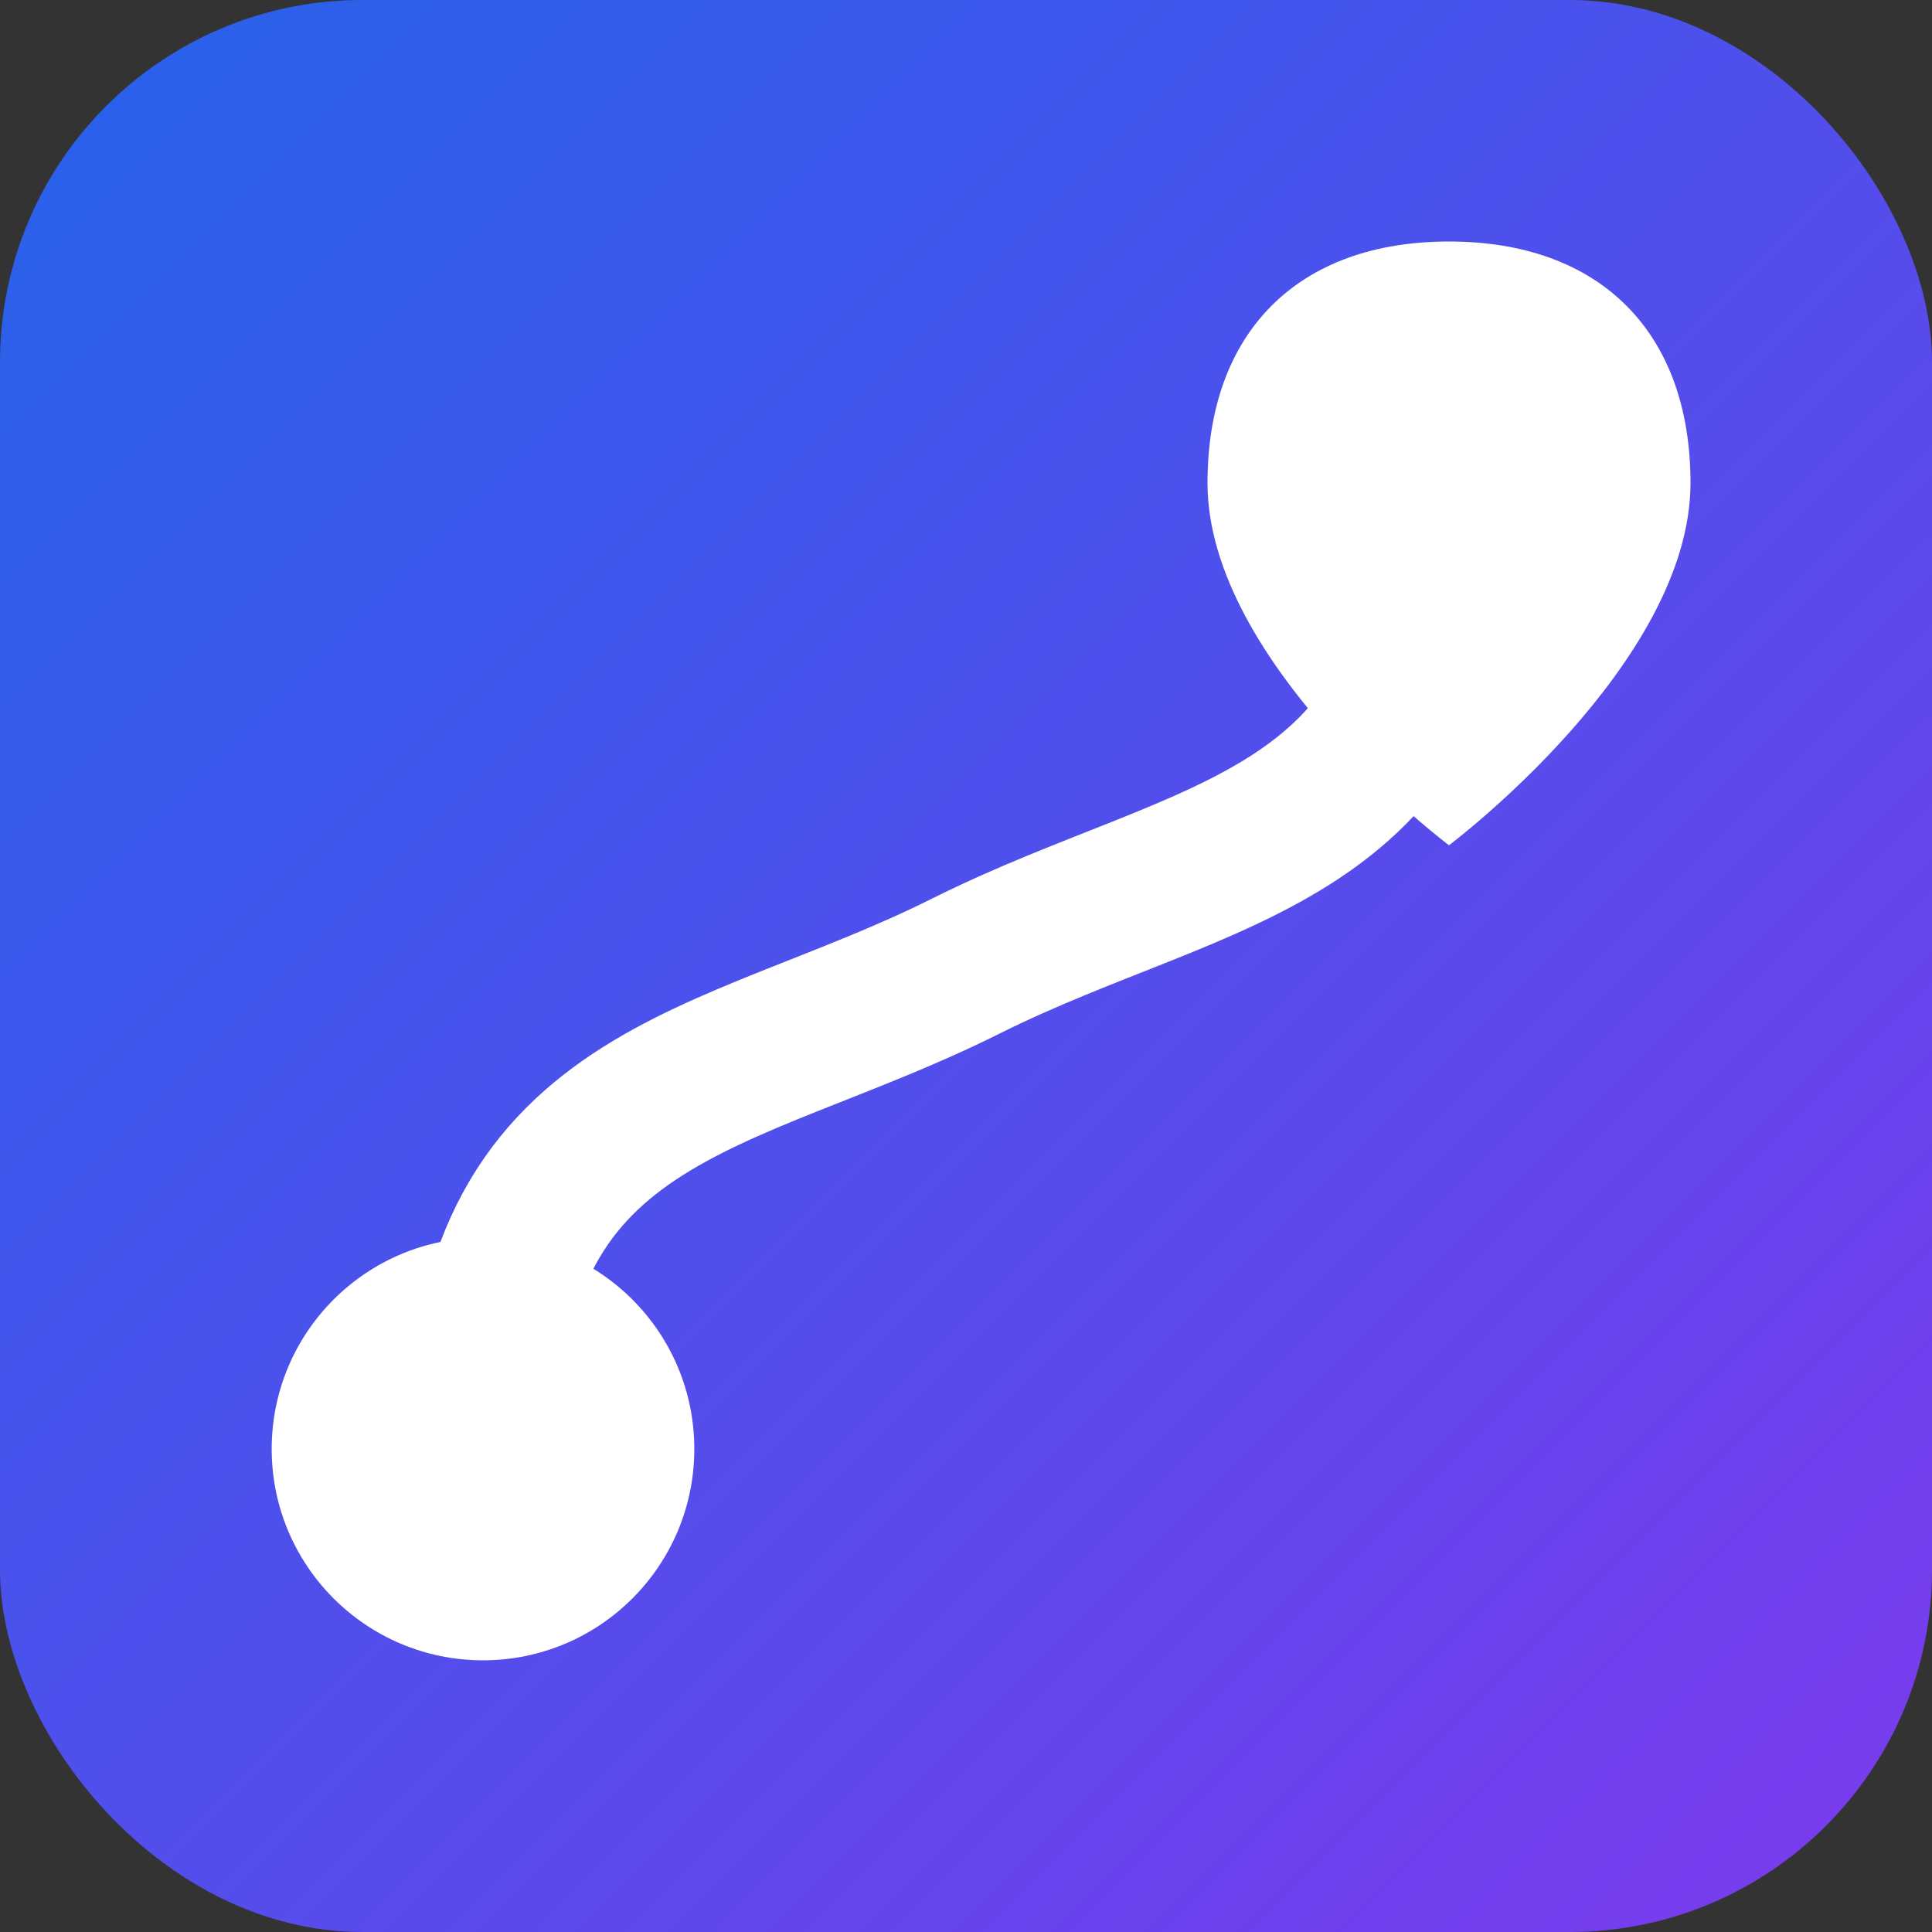
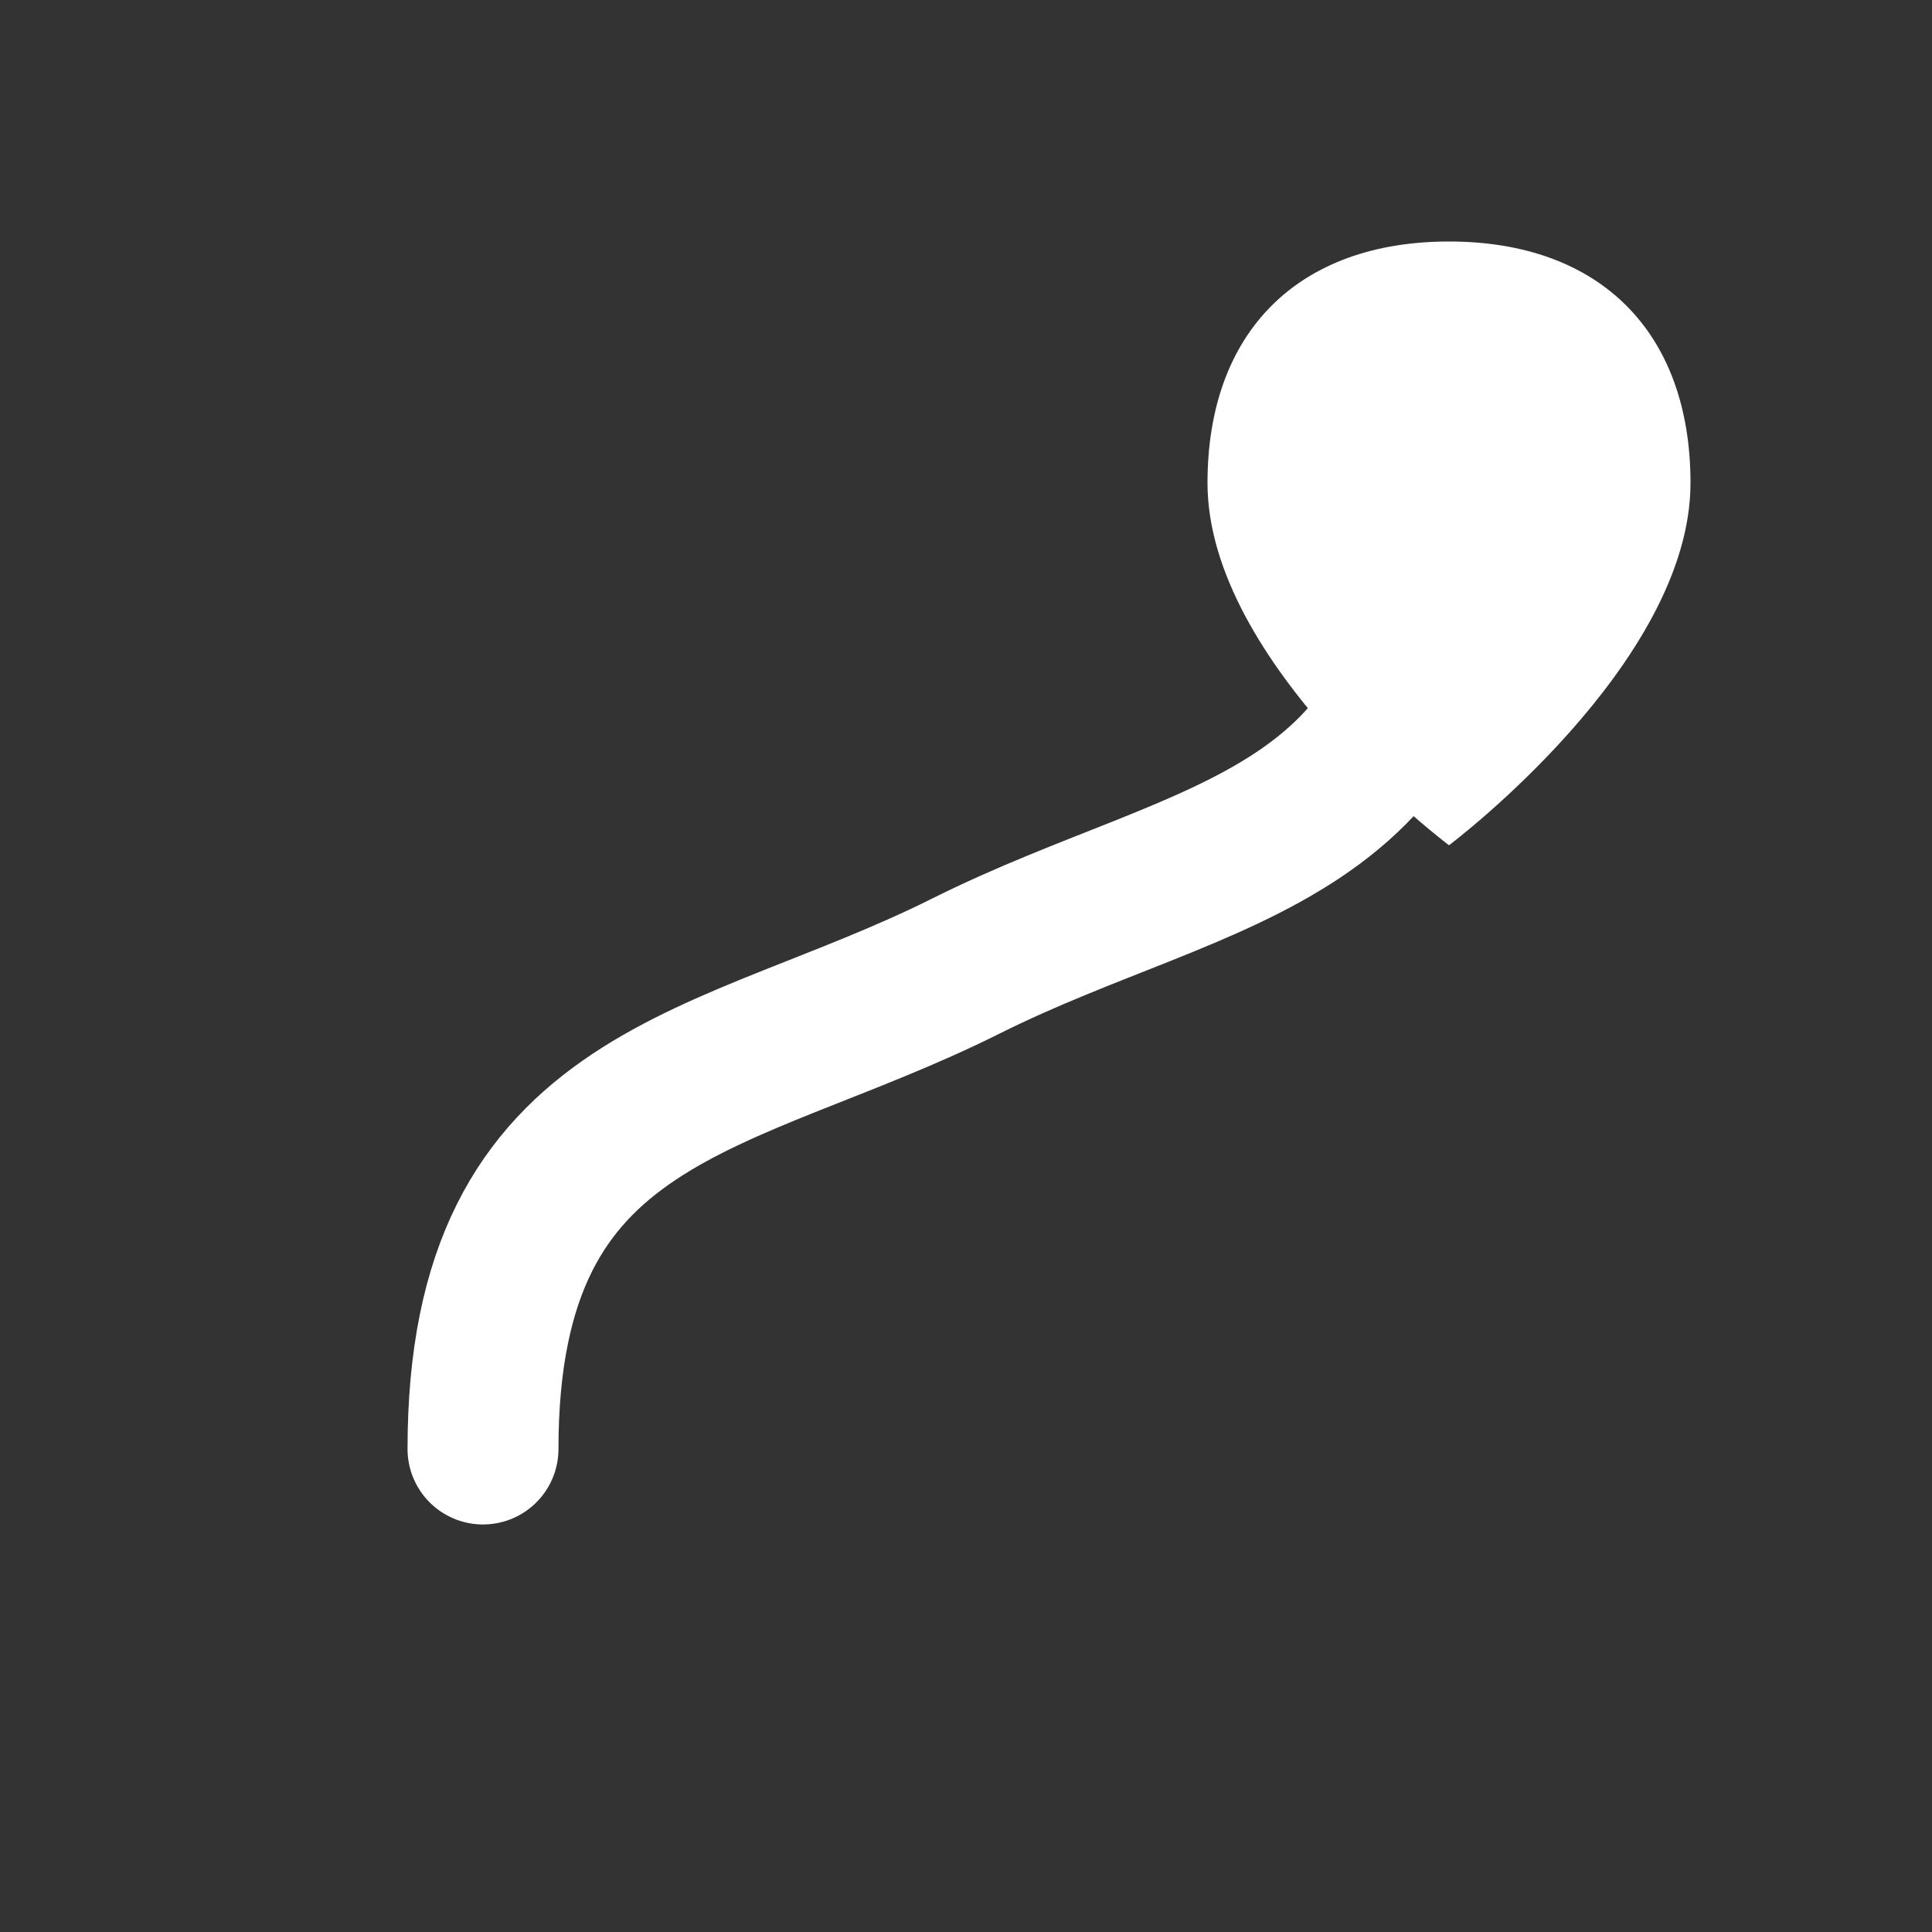
<svg xmlns="http://www.w3.org/2000/svg" width="32" height="32" viewBox="0 0 32 32" fill="none">
  <rect x="0" y="0" width="32" height="32" fill="#333333" stroke="none" />
  <defs>
    <linearGradient id="favGradient" x1="0%" y1="0%" x2="100%" y2="100%">
      <stop offset="0%" stop-color="#2563eb" />
      <stop offset="100%" stop-color="#7c3aed" />
    </linearGradient>
  </defs>
-   <rect width="32" height="32" rx="6" fill="url(#favGradient)" />
  <path d="M8 24 C8 18, 12 18, 16 16 C20 14, 24 14, 24 8" stroke="white" stroke-width="2.5" stroke-linecap="round" fill="none" />
-   <circle cx="8" cy="24" r="3.5" fill="white" />
  <path d="M24 4 C21.5 4, 20 5.5, 20 8 C20 11, 24 14, 24 14 C24 14, 28 11, 28 8 C28 5.5, 26.5 4, 24 4Z" fill="white" />
</svg>